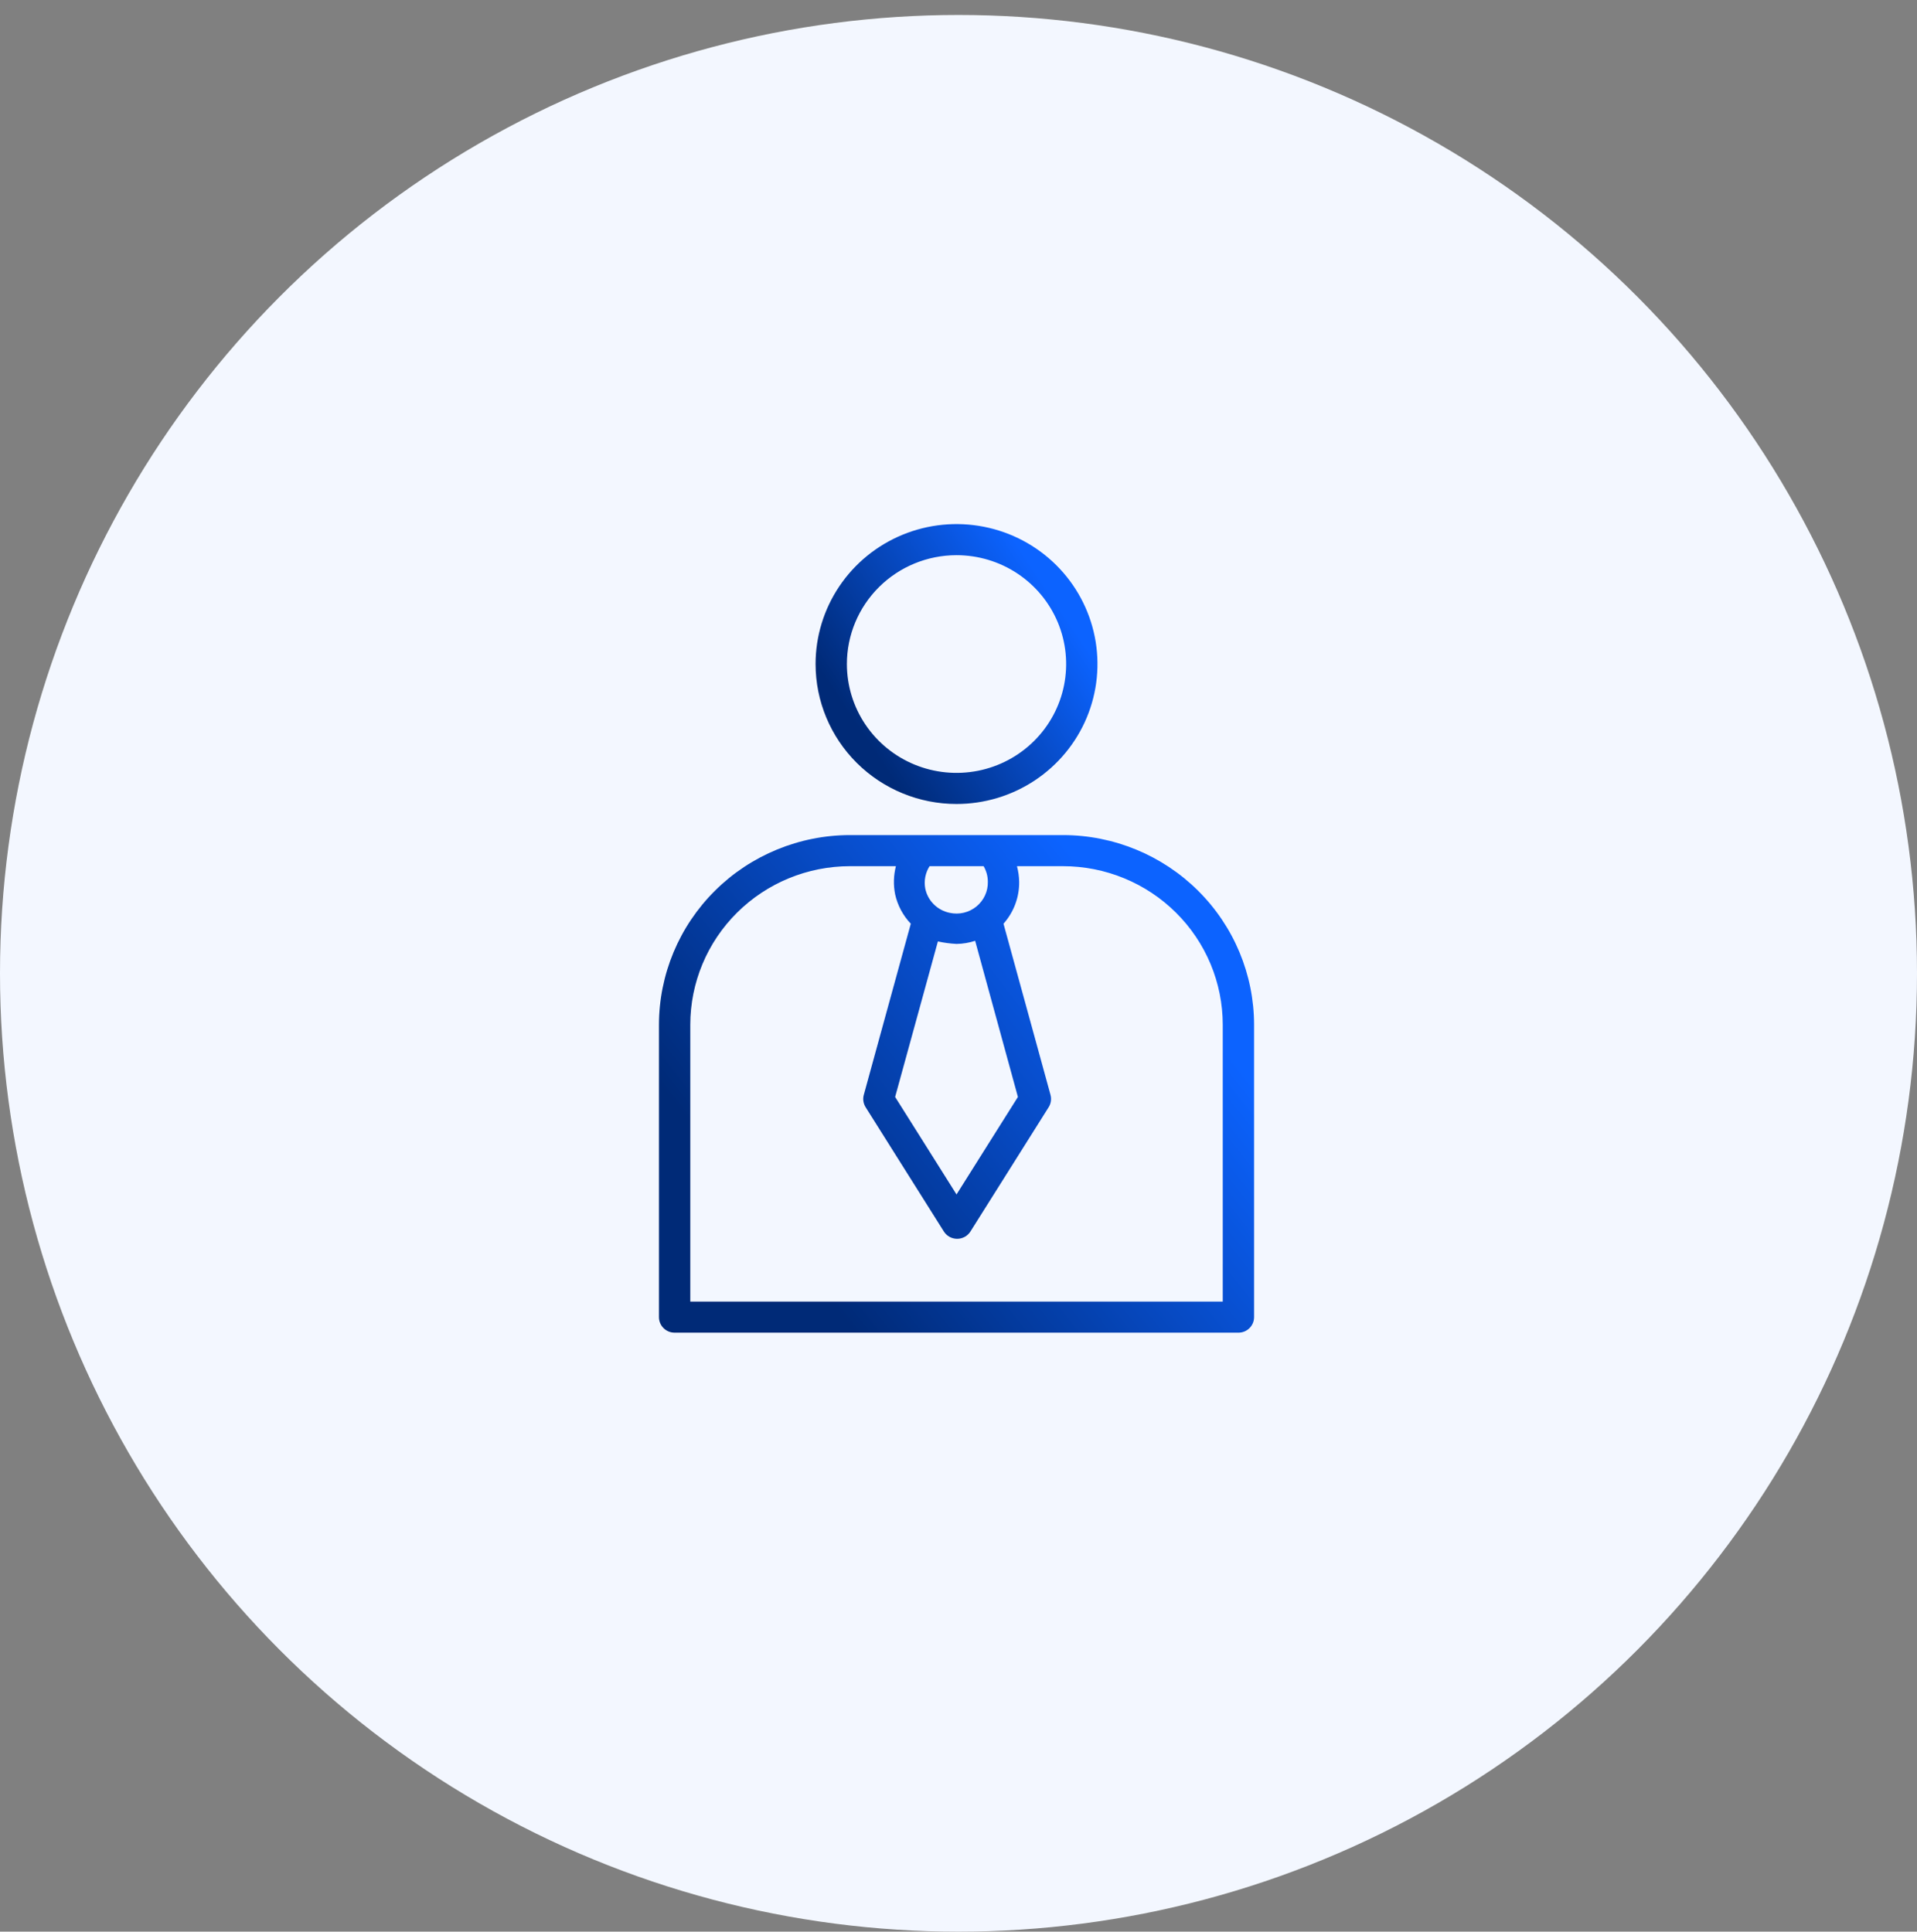
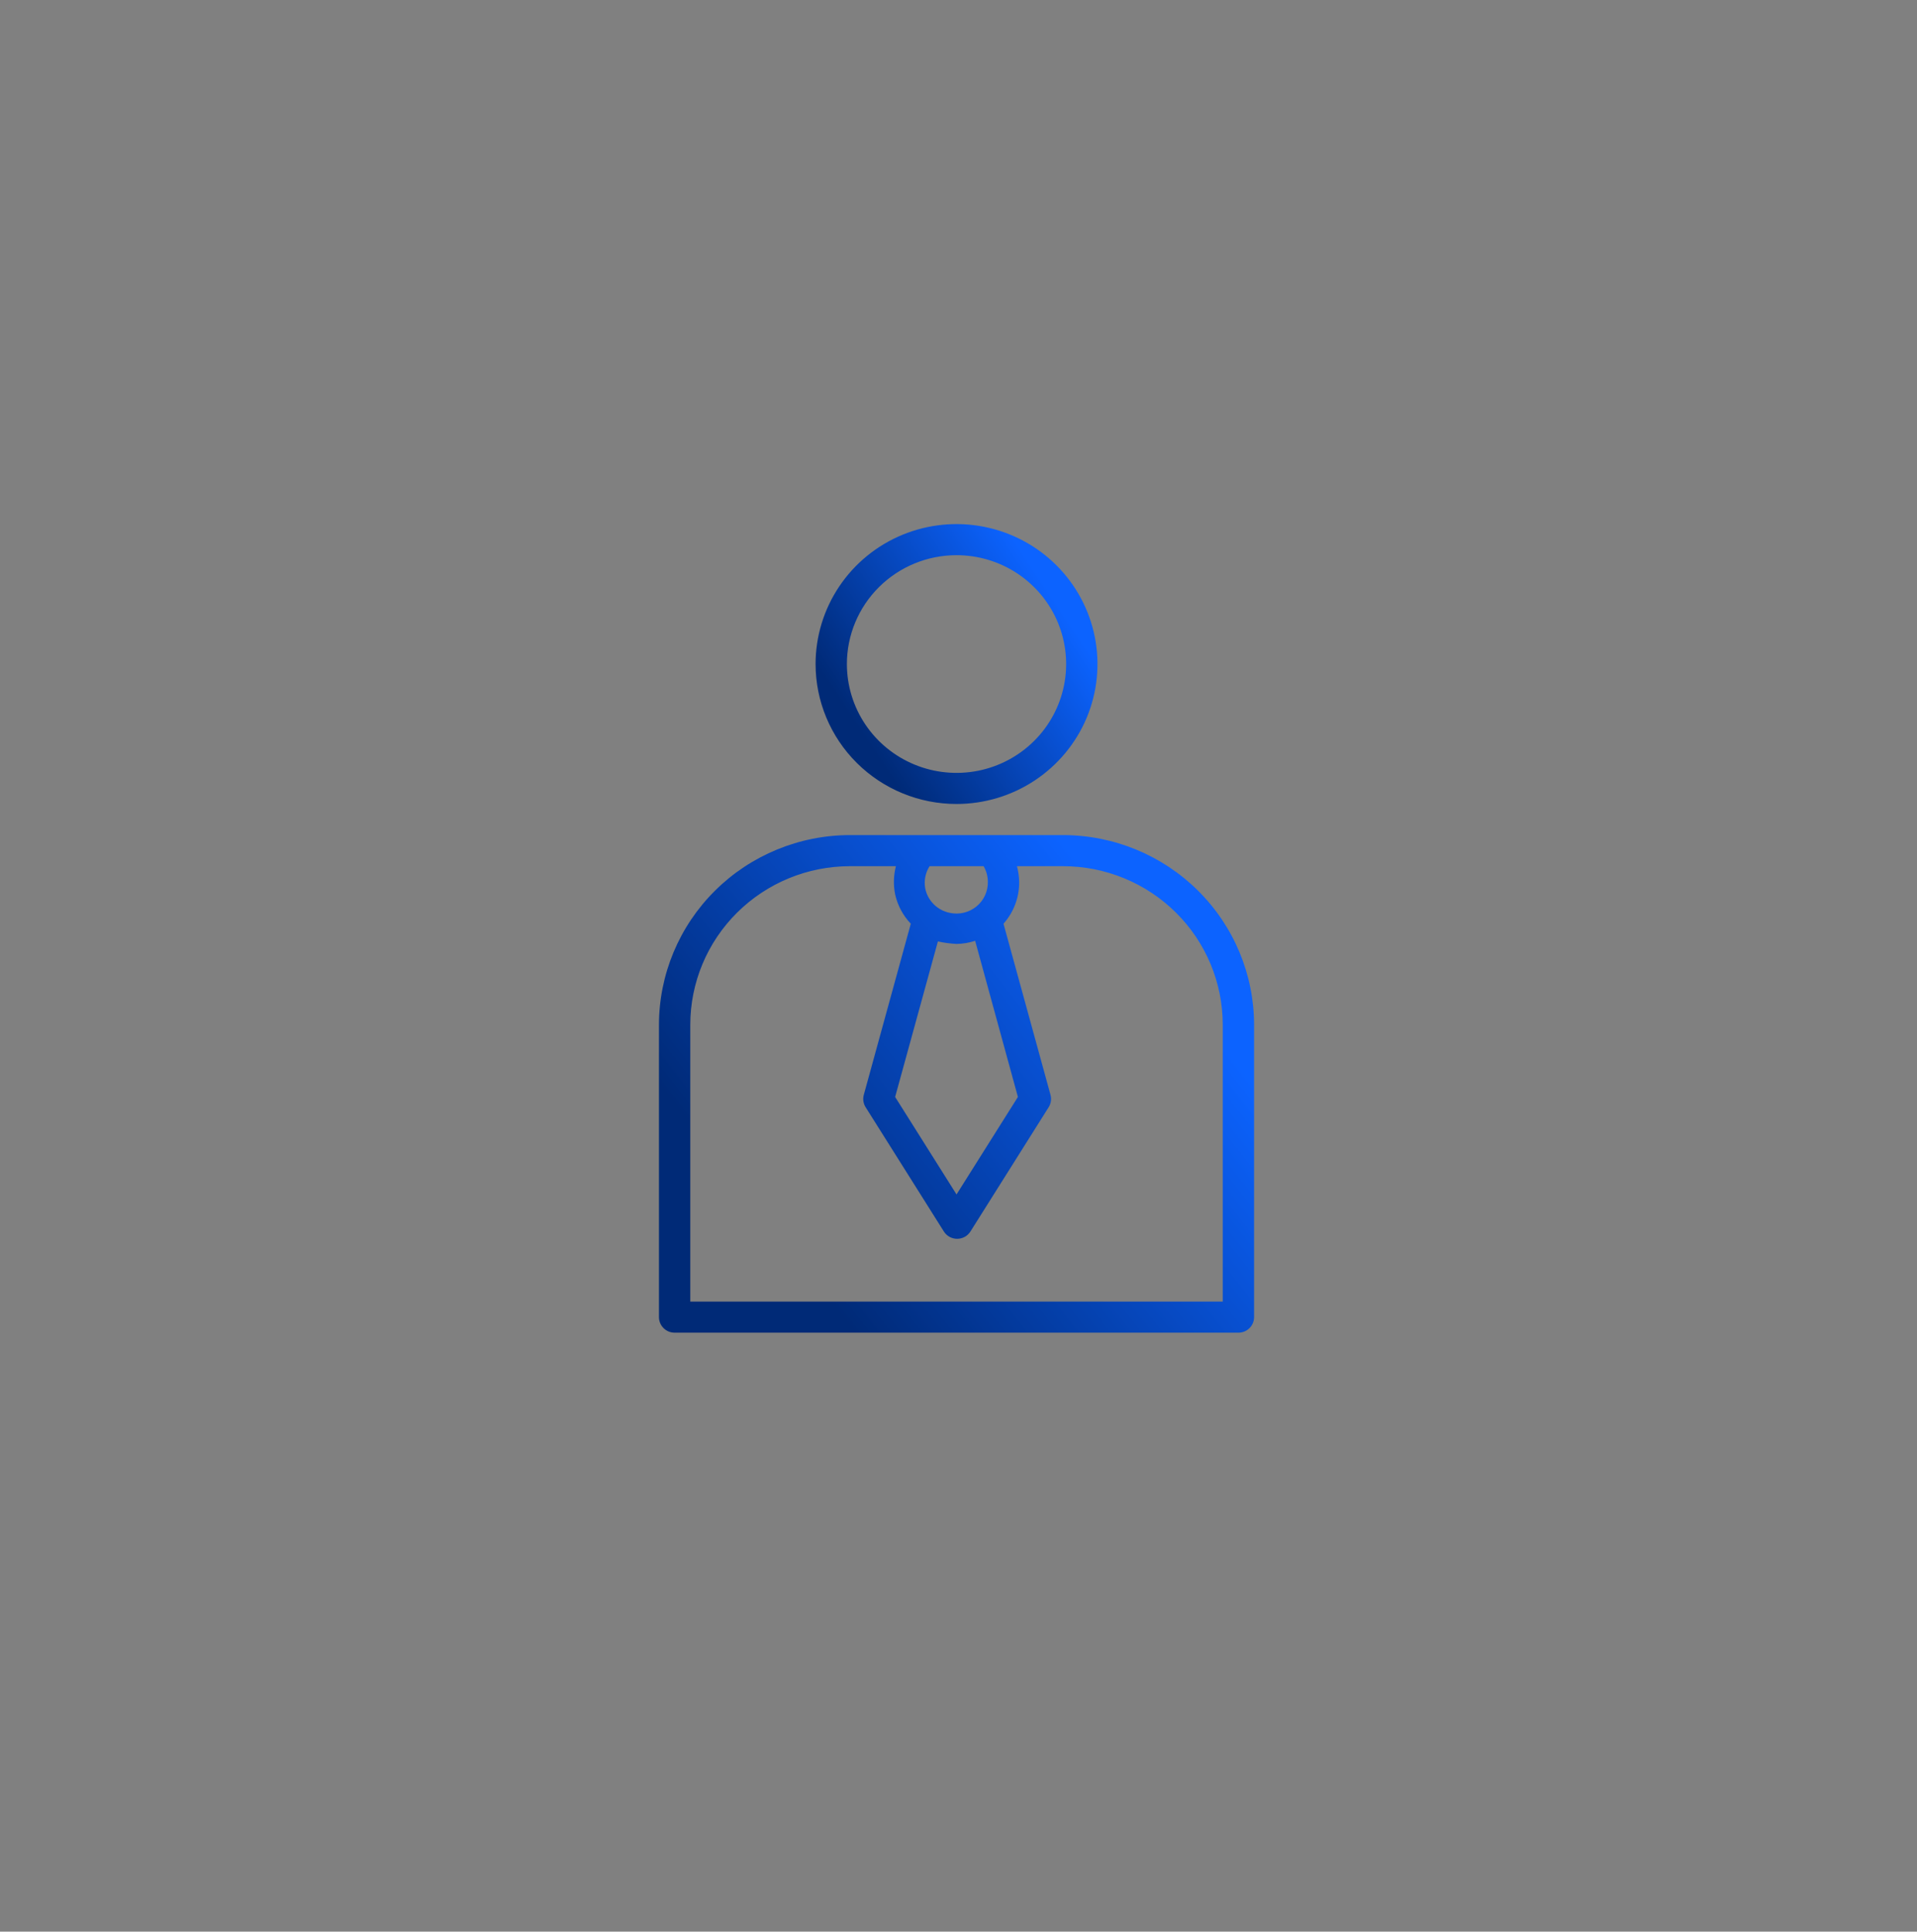
<svg xmlns="http://www.w3.org/2000/svg" width="128" height="129" viewBox="0 0 128 129" fill="none">
  <rect x="0" y="0" width="128" height="129" fill="#808080" stroke="none" />
-   <circle cx="64" cy="65" r="64" fill="#F3F7FF" />
-   <path d="M63.868 53.692C65.73 53.692 67.549 53.144 69.097 52.117C70.644 51.09 71.851 49.631 72.563 47.923C73.275 46.215 73.462 44.336 73.098 42.523C72.735 40.71 71.839 39.044 70.523 37.737C69.207 36.43 67.53 35.54 65.704 35.18C63.879 34.819 61.986 35.004 60.267 35.711C58.547 36.419 57.077 37.617 56.043 39.154C55.009 40.691 54.457 42.498 54.457 44.346C54.457 46.825 55.449 49.202 57.214 50.955C58.978 52.708 61.372 53.692 63.868 53.692V53.692ZM63.868 37.077C65.316 37.077 66.731 37.503 67.935 38.302C69.138 39.101 70.077 40.236 70.631 41.564C71.185 42.893 71.33 44.354 71.047 45.764C70.765 47.174 70.068 48.47 69.044 49.486C68.02 50.503 66.716 51.195 65.296 51.476C63.876 51.756 62.404 51.612 61.067 51.062C59.73 50.512 58.586 49.58 57.782 48.385C56.978 47.189 56.548 45.784 56.548 44.346C56.548 42.418 57.32 40.569 58.692 39.206C60.065 37.843 61.927 37.077 63.868 37.077V37.077Z" fill="url(#paint0_linear_575_2291)" />
+   <path d="M63.868 53.692C65.73 53.692 67.549 53.144 69.097 52.117C70.644 51.09 71.851 49.631 72.563 47.923C73.275 46.215 73.462 44.336 73.098 42.523C72.735 40.71 71.839 39.044 70.523 37.737C69.207 36.43 67.53 35.54 65.704 35.18C63.879 34.819 61.986 35.004 60.267 35.711C58.547 36.419 57.077 37.617 56.043 39.154C55.009 40.691 54.457 42.498 54.457 44.346C54.457 46.825 55.449 49.202 57.214 50.955C58.978 52.708 61.372 53.692 63.868 53.692V53.692ZM63.868 37.077C65.316 37.077 66.731 37.503 67.935 38.302C69.138 39.101 70.077 40.236 70.631 41.564C71.185 42.893 71.33 44.354 71.047 45.764C70.765 47.174 70.068 48.47 69.044 49.486C68.02 50.503 66.716 51.195 65.296 51.476C63.876 51.756 62.404 51.612 61.067 51.062C59.73 50.512 58.586 49.58 57.782 48.385C56.978 47.189 56.548 45.784 56.548 44.346C56.548 42.418 57.32 40.569 58.692 39.206C60.065 37.843 61.927 37.077 63.868 37.077V37.077" fill="url(#paint0_linear_575_2291)" />
  <path d="M45.046 89H82.69C82.968 89 83.234 88.891 83.43 88.696C83.626 88.501 83.736 88.237 83.736 87.962V68.439C83.733 65.079 82.388 61.858 79.996 59.483C77.604 57.108 74.361 55.772 70.978 55.769H56.757C53.375 55.772 50.131 57.108 47.74 59.483C45.348 61.858 44.003 65.079 44 68.439V87.962C44 88.237 44.11 88.501 44.306 88.696C44.502 88.891 44.768 89 45.046 89V89ZM62.069 57.846H65.677C65.861 58.162 65.959 58.52 65.959 58.885C65.967 59.199 65.902 59.512 65.77 59.798C65.638 60.084 65.442 60.337 65.198 60.537C64.953 60.737 64.665 60.879 64.357 60.953C64.049 61.026 63.728 61.029 63.418 60.962C63.012 60.881 62.639 60.681 62.346 60.389C62.054 60.097 61.856 59.725 61.777 59.321C61.685 58.81 61.79 58.284 62.069 57.846V57.846ZM67.967 73.257L63.868 79.768L59.769 73.257L62.624 62.872C63.033 62.961 63.449 63.016 63.868 63.038C64.291 63.032 64.71 62.962 65.112 62.831L67.967 73.257ZM46.091 68.439C46.091 65.629 47.215 62.935 49.215 60.949C51.216 58.962 53.928 57.846 56.757 57.846H59.821C59.662 58.461 59.644 59.103 59.769 59.726C59.932 60.462 60.293 61.141 60.815 61.688L57.678 73.112C57.639 73.249 57.629 73.392 57.649 73.534C57.669 73.675 57.718 73.81 57.792 73.932L63.021 82.24C63.115 82.39 63.246 82.514 63.401 82.6C63.557 82.686 63.732 82.731 63.91 82.731C64.088 82.731 64.263 82.686 64.418 82.6C64.574 82.514 64.705 82.39 64.799 82.24L70.027 73.932C70.102 73.81 70.151 73.675 70.17 73.534C70.19 73.392 70.18 73.249 70.142 73.112L67.005 61.688C67.692 60.915 68.065 59.916 68.051 58.885C68.044 58.534 67.995 58.185 67.904 57.846H70.978C72.379 57.846 73.766 58.12 75.06 58.653C76.354 59.185 77.53 59.965 78.52 60.949C79.511 61.932 80.297 63.1 80.833 64.385C81.369 65.67 81.644 67.047 81.644 68.439V86.923H46.091V68.439Z" fill="url(#paint1_linear_575_2291)" />
  <defs>
    <linearGradient id="paint0_linear_575_2291" x1="54.457" y1="44.354" x2="67.521" y2="35.681" gradientUnits="userSpaceOnUse">
      <stop stop-color="#002A77" />
      <stop offset="1" stop-color="#0C63FF" />
    </linearGradient>
    <linearGradient id="paint1_linear_575_2291" x1="44" y1="72.399" x2="68.504" y2="53.08" gradientUnits="userSpaceOnUse">
      <stop stop-color="#002A77" />
      <stop offset="1" stop-color="#0C63FF" />
    </linearGradient>
  </defs>
</svg>